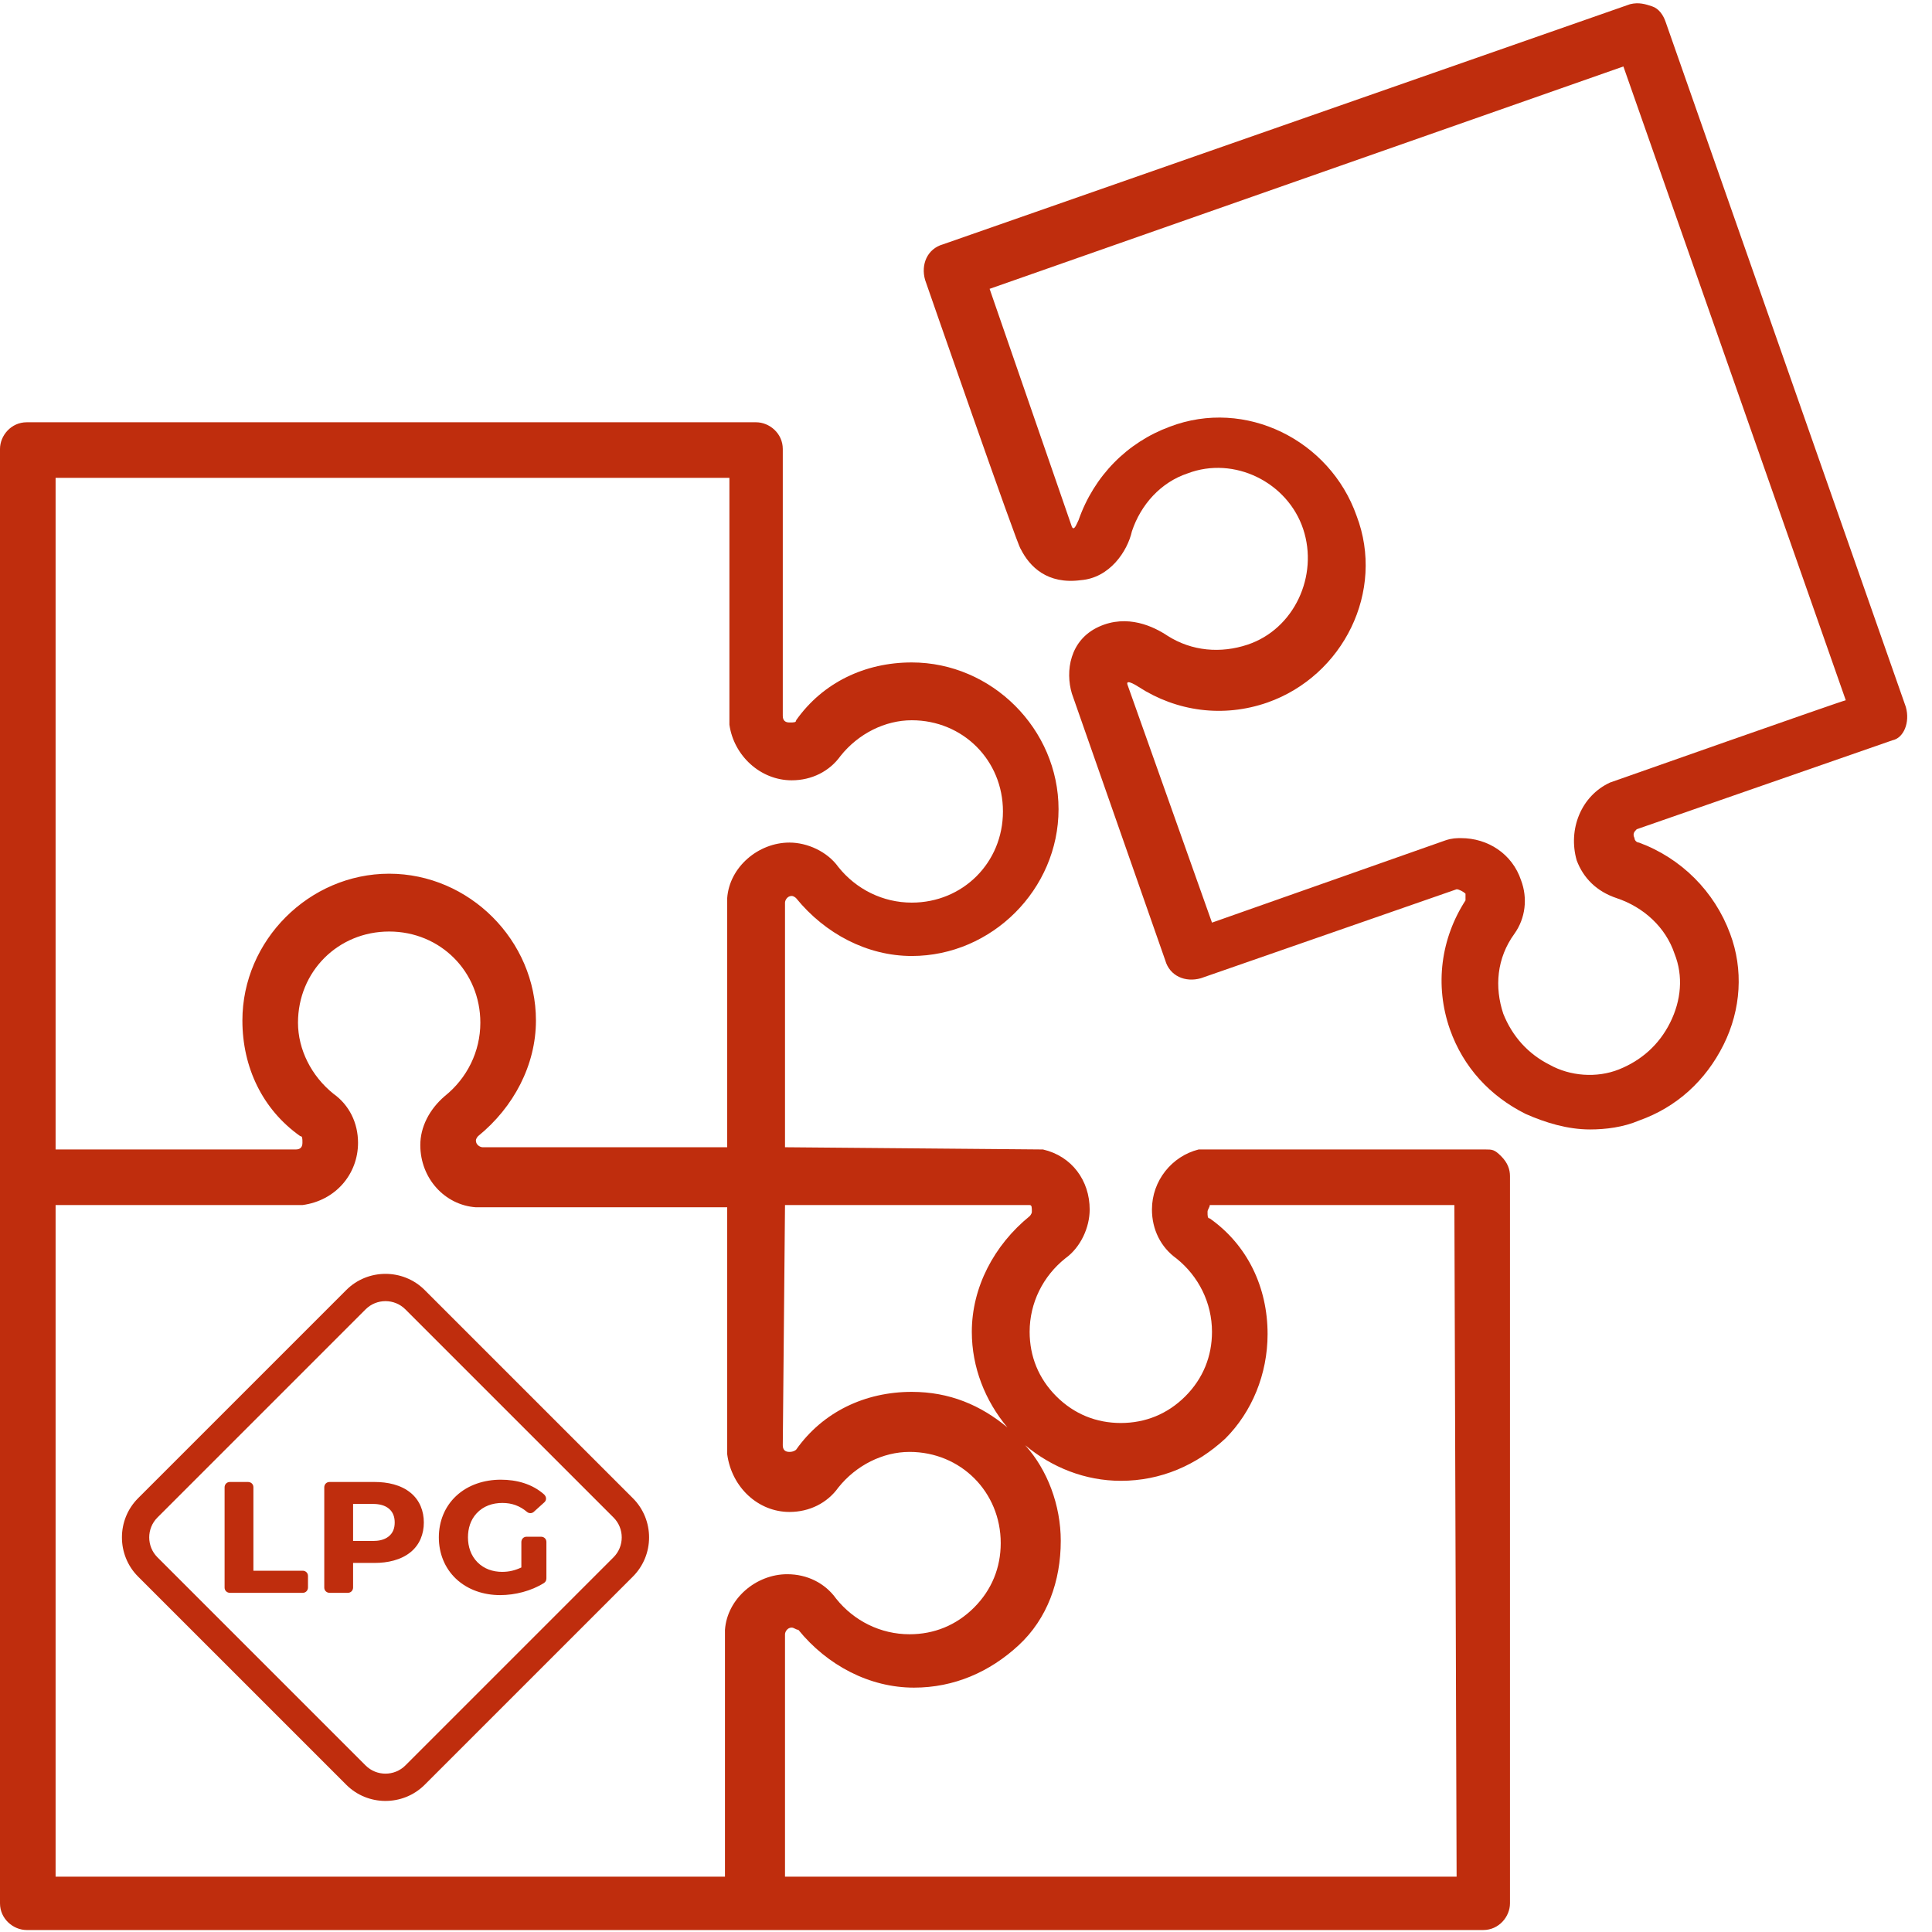
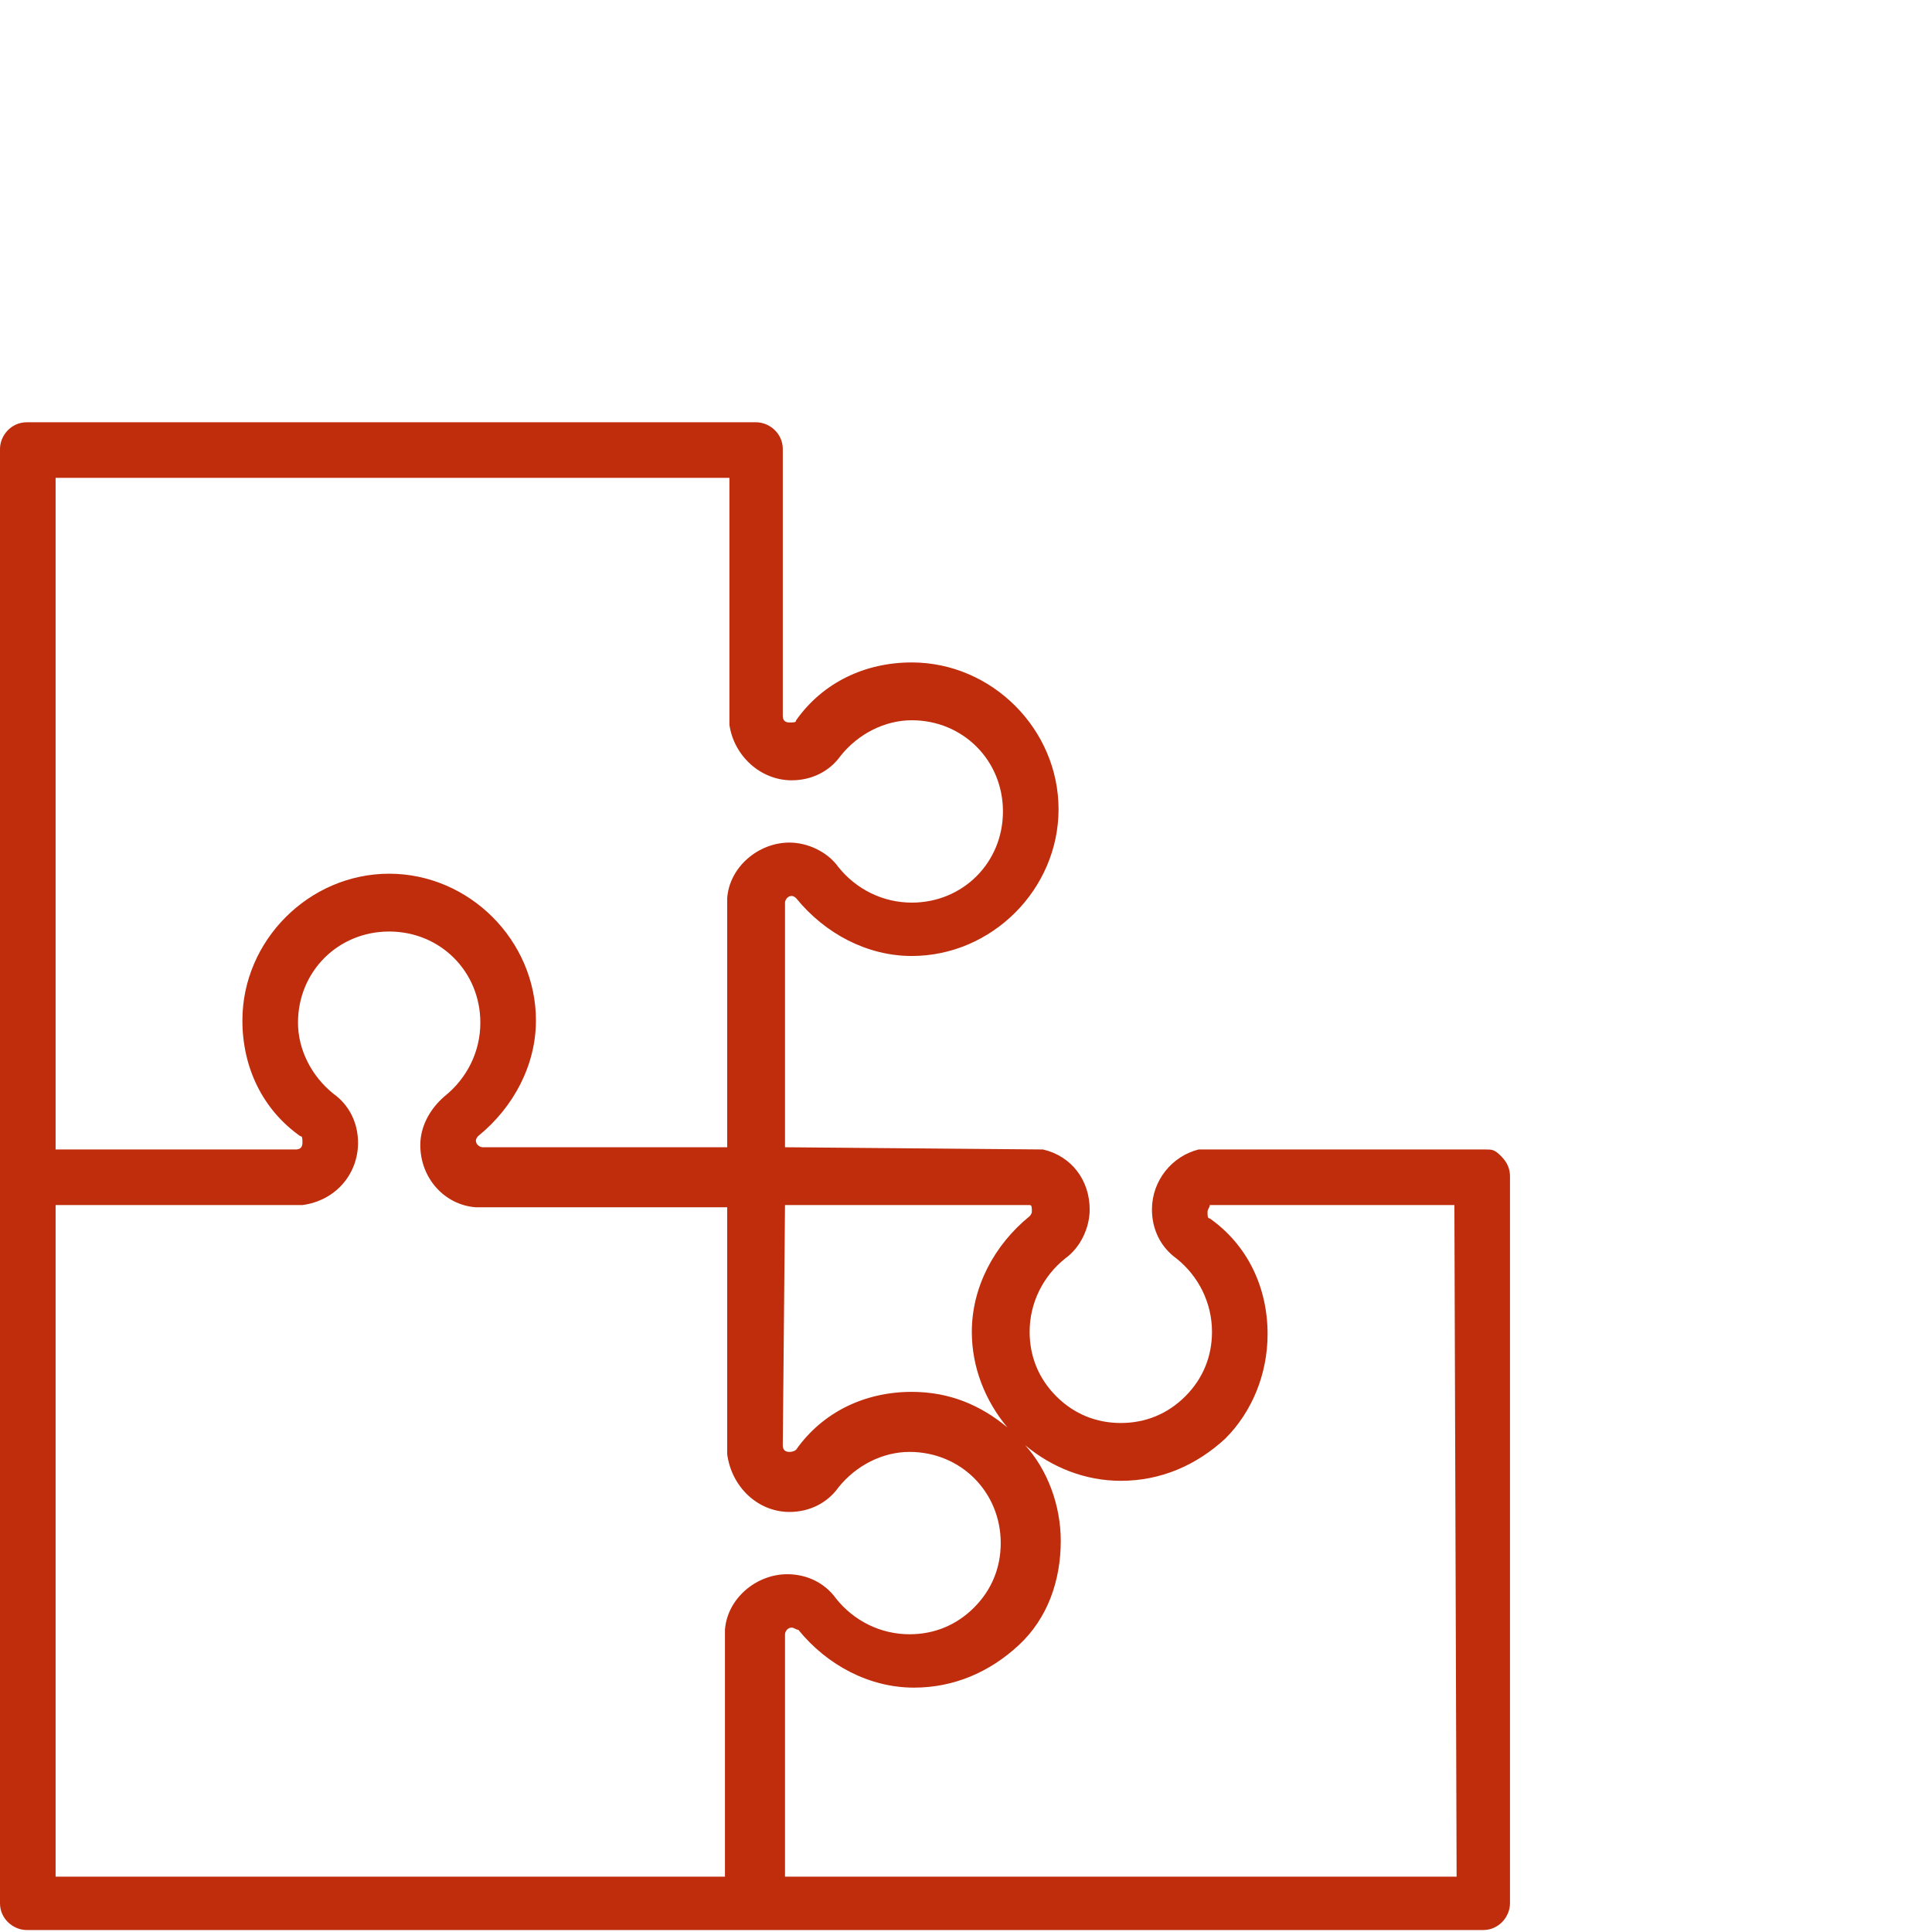
<svg xmlns="http://www.w3.org/2000/svg" width="1000" zoomAndPan="magnify" viewBox="0 0 750 750" height="1000" preserveAspectRatio="xMidYMid meet" version="1.0">
  <defs>
    <clipPath id="2c611db51f">
-       <path d="M 47.344 494.504 L 252 494.504 L 252 699.254 L 47.344 699.254 Z M 47.344 494.504 " clip-rule="nonzero" />
-     </clipPath>
+       </clipPath>
  </defs>
-   <path fill="#bf2d0d" d="M 739.836 274.426 L 646.602 8.535 C 645.738 5.945 644.012 3.355 641.422 2.492 C 638.832 1.629 636.242 0.766 632.789 1.629 L 366.031 94.863 C 359.988 96.59 357.398 102.633 359.125 108.676 C 359.125 108.676 395.387 213.133 396.25 213.133 C 399.703 220.039 406.609 226.945 419.559 225.219 C 430.781 224.355 437.688 213.996 439.414 206.227 C 442.867 195.867 450.637 187.234 460.996 183.781 C 479.125 176.875 499.844 187.234 505.887 205.363 C 511.93 223.492 502.434 244.211 484.305 250.254 C 473.945 253.707 462.723 252.844 453.227 246.801 C 448.047 243.348 437.688 238.168 426.465 243.348 C 415.242 248.527 413.516 260.613 416.105 269.246 L 452.363 372.844 C 454.09 378.887 460.133 381.477 466.176 379.75 L 565.453 345.215 C 566.316 345.215 568.043 346.078 568.906 346.941 C 568.906 347.805 568.906 348.668 568.906 349.531 C 559.41 364.207 556.82 382.34 562.863 399.605 C 568.043 414.281 578.402 425.504 592.215 432.41 C 599.984 435.863 608.617 438.453 617.25 438.453 C 623.293 438.453 630.199 437.59 636.242 435 C 650.918 429.82 662.141 419.461 669.047 405.648 C 675.953 391.836 676.816 376.293 671.637 362.48 C 665.594 346.078 652.645 333.129 636.242 327.086 C 635.379 327.086 634.516 326.223 634.516 325.359 C 633.652 323.633 634.516 322.77 635.379 321.906 L 734.656 287.375 C 738.973 286.512 741.562 280.469 739.836 274.426 Z M 625.02 303.777 C 613.797 308.957 608.617 321.906 612.07 333.992 C 614.66 340.898 619.84 346.078 627.609 348.668 C 637.969 352.121 646.602 359.891 650.055 370.254 C 653.508 378.887 652.645 388.383 648.328 397.016 C 644.012 405.648 637.105 411.691 628.473 415.145 C 619.84 418.598 609.48 417.734 601.711 413.418 C 593.078 409.102 587.035 402.195 583.582 393.562 C 580.129 383.203 580.992 371.98 587.898 362.48 C 592.215 356.438 593.078 348.668 590.488 341.762 C 587.035 331.402 577.539 325.359 567.18 325.359 C 565.453 325.359 563.727 325.359 561.137 326.223 C 561.137 326.223 470.492 358.164 470.492 358.164 L 437.688 265.793 C 436.824 263.203 442.004 266.656 442.004 266.656 C 456.68 276.152 474.809 278.742 492.074 272.699 C 521.426 262.34 537.828 229.535 526.605 200.184 C 516.246 170.832 483.441 154.43 454.09 165.652 C 437.688 171.695 424.738 184.645 418.695 201.91 C 417.832 203.637 416.969 206.227 416.105 204.5 L 384.164 112.129 L 630.199 25.801 L 716.527 271.836 C 715.664 271.836 625.02 303.777 625.02 303.777 Z M 625.02 303.777 " fill-opacity="1" fill-rule="nonzero" />
  <path fill="#bf2d0d" d="M 576.676 446.223 C 576.676 446.223 466.176 446.223 465.312 446.223 C 454.953 448.812 447.184 458.309 447.184 469.531 C 447.184 477.301 450.637 484.207 456.68 488.523 C 465.312 495.43 470.492 505.789 470.492 517.012 C 470.492 526.508 467.039 535.141 460.133 542.047 C 453.227 548.953 444.594 552.406 435.098 552.406 C 425.602 552.406 416.969 548.953 410.062 542.047 C 403.156 535.141 399.703 526.508 399.703 517.012 C 399.703 505.789 404.883 495.43 413.516 488.523 C 419.559 484.207 423.012 476.438 423.012 469.531 C 423.012 458.309 416.105 448.812 404.883 446.223 C 404.02 446.223 304.738 445.359 304.738 445.359 L 304.738 350.395 C 304.738 349.531 305.602 347.805 307.328 347.805 C 308.191 347.805 309.055 348.668 309.055 348.668 C 320.277 362.48 336.68 371.113 353.945 371.113 C 385.023 371.113 410.926 345.215 410.926 314.137 C 410.926 283.059 385.023 257.16 353.945 257.16 C 335.816 257.16 319.414 264.93 309.055 279.605 C 309.055 280.469 308.191 280.469 306.465 280.469 C 304.738 280.469 303.875 279.605 303.875 277.879 L 303.875 174.285 C 303.875 168.242 298.695 163.926 293.516 163.926 L 10.359 163.926 C 4.316 163.926 0 169.105 0 174.285 L 0 738.875 C 0 744.918 5.18 749.234 10.359 749.234 L 575.812 749.234 C 581.855 749.234 586.172 744.055 586.172 738.875 L 586.172 456.582 C 586.172 453.992 585.309 451.402 582.719 448.812 C 580.129 446.223 579.266 446.223 576.676 446.223 Z M 304.738 467.805 L 399.703 467.805 C 400.566 467.805 400.566 468.668 400.566 470.395 C 400.566 471.258 399.703 472.121 399.703 472.121 C 385.891 483.344 377.258 499.746 377.258 517.012 C 377.258 530.824 382.438 543.773 391.07 554.133 C 380.711 545.5 368.621 540.32 353.945 540.32 C 335.816 540.32 319.414 548.09 309.055 562.766 C 309.055 562.766 308.191 563.629 306.465 563.629 C 304.738 563.629 303.875 562.766 303.875 561.039 Z M 283.156 185.508 C 283.156 185.508 283.156 281.332 283.156 281.332 C 284.883 293.418 295.242 302.914 307.328 302.914 C 315.098 302.914 322.004 299.461 326.32 293.418 C 333.227 284.785 343.586 279.605 353.945 279.605 C 373.805 279.605 389.344 295.145 389.344 315 C 389.344 334.855 373.805 350.395 353.945 350.395 C 342.723 350.395 332.363 345.215 325.457 336.582 C 321.141 330.539 313.371 327.086 306.465 327.086 C 294.379 327.086 283.156 336.582 282.293 348.668 C 282.293 348.668 282.293 445.359 282.293 445.359 L 187.332 445.359 C 186.469 445.359 184.742 444.496 184.742 442.77 C 184.742 441.906 185.605 441.043 185.605 441.043 C 199.418 429.82 208.051 413.418 208.051 396.152 C 208.051 365.074 182.152 339.172 151.074 339.172 C 119.996 339.172 94.098 365.074 94.098 396.152 C 94.098 414.281 101.867 430.684 116.543 441.043 C 117.406 441.043 117.406 441.906 117.406 443.633 C 117.406 445.359 116.543 446.223 114.816 446.223 L 21.582 446.223 L 21.582 185.508 Z M 21.582 467.805 L 116.543 467.805 C 116.543 467.805 117.406 467.805 117.406 467.805 C 130.355 466.078 138.988 455.719 138.988 443.633 C 138.988 435.863 135.535 428.957 129.492 424.641 C 120.859 417.734 115.68 407.375 115.68 397.016 C 115.68 377.16 131.219 361.617 151.074 361.617 C 170.93 361.617 186.469 377.16 186.469 397.016 C 186.469 408.238 181.289 418.598 172.656 425.504 C 166.613 430.684 163.16 437.59 163.16 444.496 C 163.16 457.445 172.656 467.805 184.742 468.668 C 184.742 468.668 185.605 468.668 185.605 468.668 L 282.293 468.668 C 282.293 468.668 282.293 564.492 282.293 564.492 C 284.02 577.441 294.379 586.938 306.465 586.938 C 314.234 586.938 321.141 583.484 325.457 577.441 C 332.363 568.809 342.723 563.629 353.082 563.629 C 372.938 563.629 388.48 579.168 388.48 599.023 C 388.48 608.52 385.027 617.152 378.121 624.059 C 371.211 630.965 362.578 634.418 353.082 634.418 C 341.859 634.418 331.5 629.238 324.594 620.605 C 320.277 614.562 313.371 611.109 305.602 611.109 C 293.516 611.109 282.293 620.605 281.43 632.691 C 281.43 632.691 281.43 728.516 281.43 728.516 L 21.582 728.516 Z M 565.453 728.516 L 304.738 728.516 L 304.738 634.418 C 304.738 633.555 305.602 631.828 307.328 631.828 C 308.191 631.828 309.055 632.691 309.918 632.691 C 321.141 646.504 337.543 655.137 354.809 655.137 C 370.348 655.137 384.164 649.094 395.387 638.734 C 406.609 628.375 411.789 613.699 411.789 598.16 C 411.789 584.348 406.609 570.535 397.977 561.039 C 408.336 569.672 421.285 574.852 435.098 574.852 C 450.637 574.852 464.449 568.809 475.672 558.449 C 486.031 548.09 492.074 533.414 492.074 517.875 C 492.074 499.746 484.305 483.344 469.629 472.984 C 468.766 472.984 468.766 472.121 468.766 470.395 C 468.766 469.531 469.629 468.668 469.629 467.805 L 564.59 467.805 Z M 565.453 728.516 " fill-opacity="1" fill-rule="nonzero" />
  <g clip-path="url(#2c611db51f)">
-     <path fill="#bf2d0d" d="M 53.609 581.602 C 91.082 544.125 92.789 542.422 134.434 500.777 C 138.605 496.605 144.109 494.52 149.613 494.512 C 155.141 494.504 160.668 496.594 164.855 500.781 L 245.684 581.605 C 249.875 585.797 251.969 591.312 251.969 596.816 C 251.969 602.32 249.871 607.84 245.684 612.027 L 164.855 692.852 C 160.637 697.074 155.043 699.164 149.473 699.121 C 144.016 699.078 138.57 696.988 134.434 692.852 L 53.609 612.031 C 49.414 607.84 47.324 602.301 47.336 596.773 C 47.344 591.273 49.438 585.773 53.609 581.602 Z M 61.109 589.105 C 56.867 593.344 56.867 600.289 61.109 604.531 L 141.934 685.355 C 146.176 689.594 153.117 689.586 157.355 685.352 L 238.18 604.527 C 242.418 600.285 242.418 593.348 238.18 589.105 L 157.355 508.281 C 153.117 504.043 146.176 504.039 141.934 508.281 C 88.16 562.055 107.852 542.363 61.109 589.105 Z M 117.547 618.332 L 89.254 618.332 C 88.117 618.332 87.188 617.473 87.188 616.316 L 87.188 577.371 C 87.188 576.23 88.047 575.305 89.207 575.305 L 96.305 575.305 C 97.445 575.305 98.371 576.164 98.371 577.316 L 98.371 609.75 L 117.496 609.75 C 118.633 609.75 119.559 610.605 119.559 611.758 L 119.559 616.266 C 119.559 617.406 118.699 618.332 117.547 618.332 Z M 127.898 575.305 L 145.496 575.305 C 150.375 575.305 155.633 576.363 159.48 579.562 C 162.957 582.457 164.531 586.586 164.531 591.043 C 164.531 595.48 162.941 599.602 159.477 602.473 C 155.629 605.656 150.367 606.723 145.496 606.723 L 137.07 606.723 L 137.07 616.266 C 137.07 617.402 136.207 618.332 135.055 618.332 L 127.949 618.332 C 126.809 618.332 125.879 617.473 125.879 616.316 L 125.879 577.367 C 125.879 576.234 126.742 575.305 127.898 575.305 Z M 144.734 598.203 C 146.867 598.203 149.074 597.844 150.801 596.508 C 152.566 595.137 153.223 593.223 153.223 591.043 C 153.223 588.938 152.625 587.043 150.973 585.656 C 149.25 584.215 146.914 583.824 144.734 583.824 L 137.07 583.824 L 137.07 598.203 Z M 202.391 608.484 L 202.391 598.621 C 202.391 597.48 203.246 596.555 204.402 596.555 L 210.047 596.555 C 211.191 596.555 212.113 597.414 212.113 598.57 L 212.113 612.715 C 212.113 613.438 211.812 614.117 211.172 614.52 C 206.219 617.625 199.953 619.219 194.148 619.219 C 187.871 619.219 181.656 617.25 177.031 612.895 C 172.574 608.684 170.355 602.91 170.355 596.82 C 170.355 590.699 172.578 584.934 177.086 580.723 C 181.766 576.355 188.086 574.414 194.406 574.414 C 200.543 574.414 206.613 576.023 211.254 580.176 C 212.125 581.047 212.277 582.32 211.309 583.195 L 207.34 586.785 C 206.613 587.547 205.406 587.617 204.59 586.93 C 201.816 584.574 198.707 583.441 195.039 583.441 C 191.234 583.441 187.637 584.629 185.012 587.484 C 182.629 590.062 181.664 593.352 181.664 596.82 C 181.664 600.418 182.789 603.879 185.355 606.469 C 187.91 609.047 191.332 610.195 194.914 610.195 C 197.691 610.191 199.883 609.637 202.391 608.484 Z M 202.391 608.484 " fill-opacity="1" fill-rule="evenodd" />
-   </g>
+     </g>
</svg>